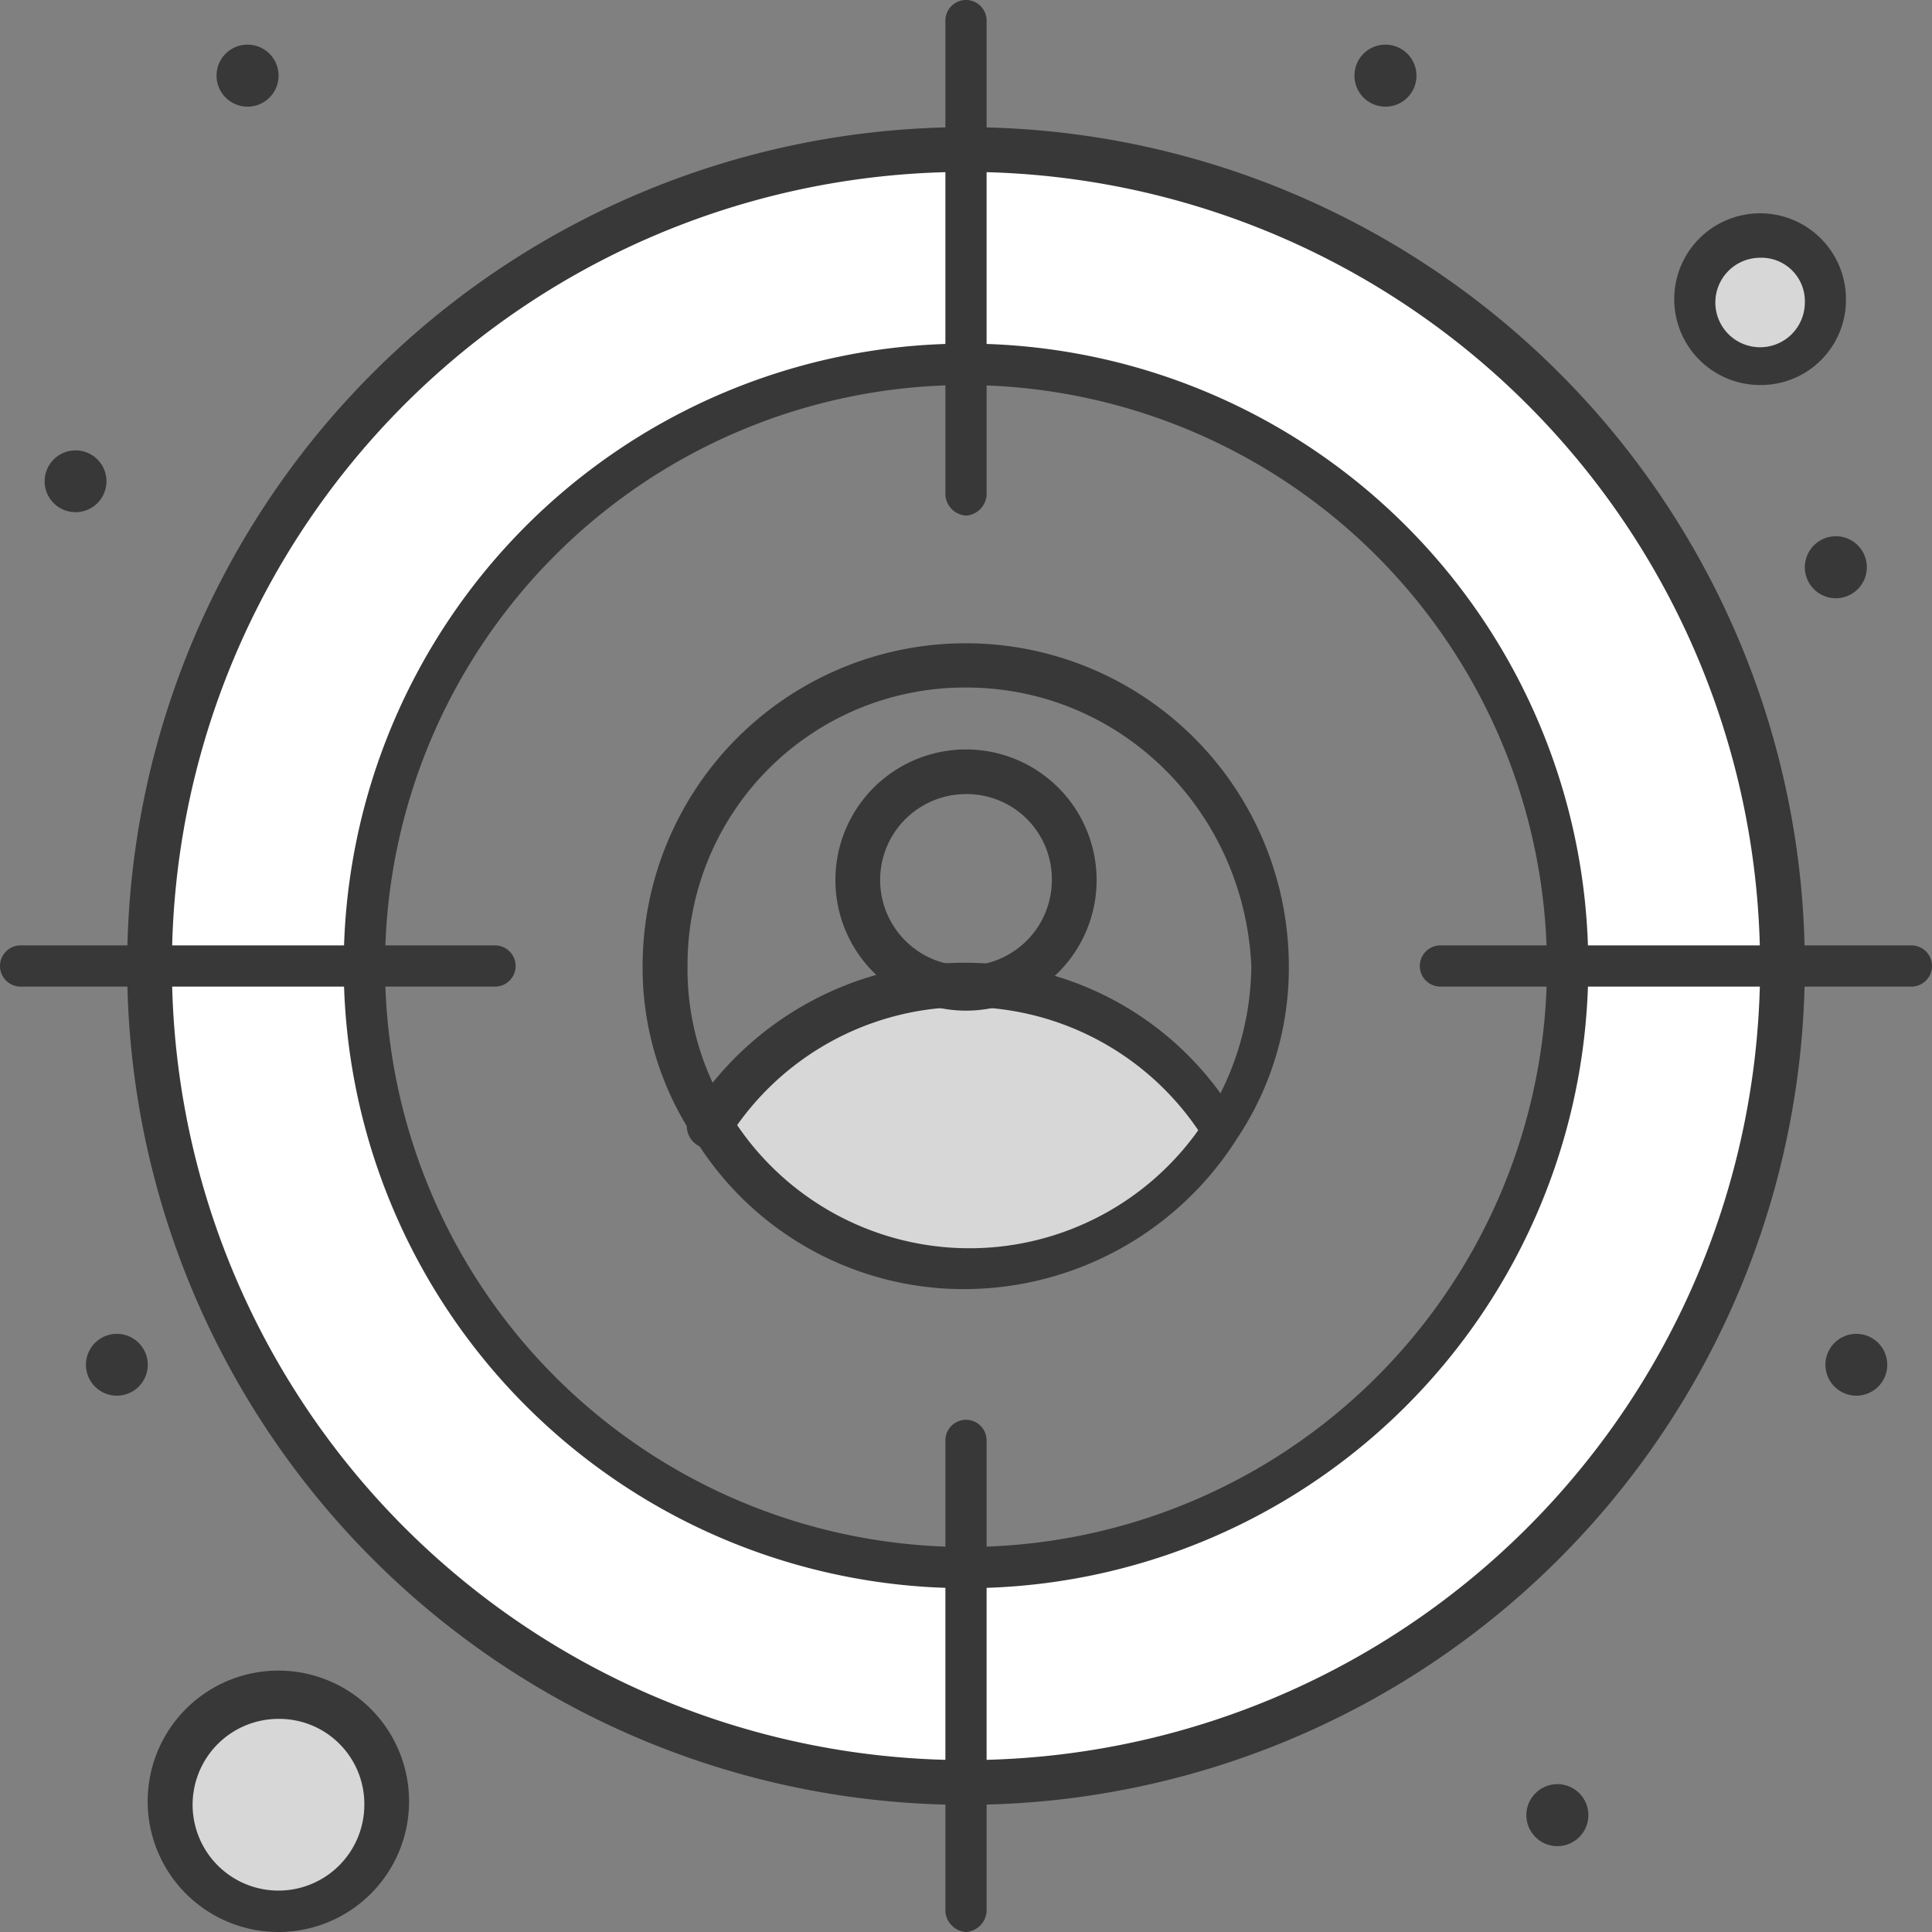
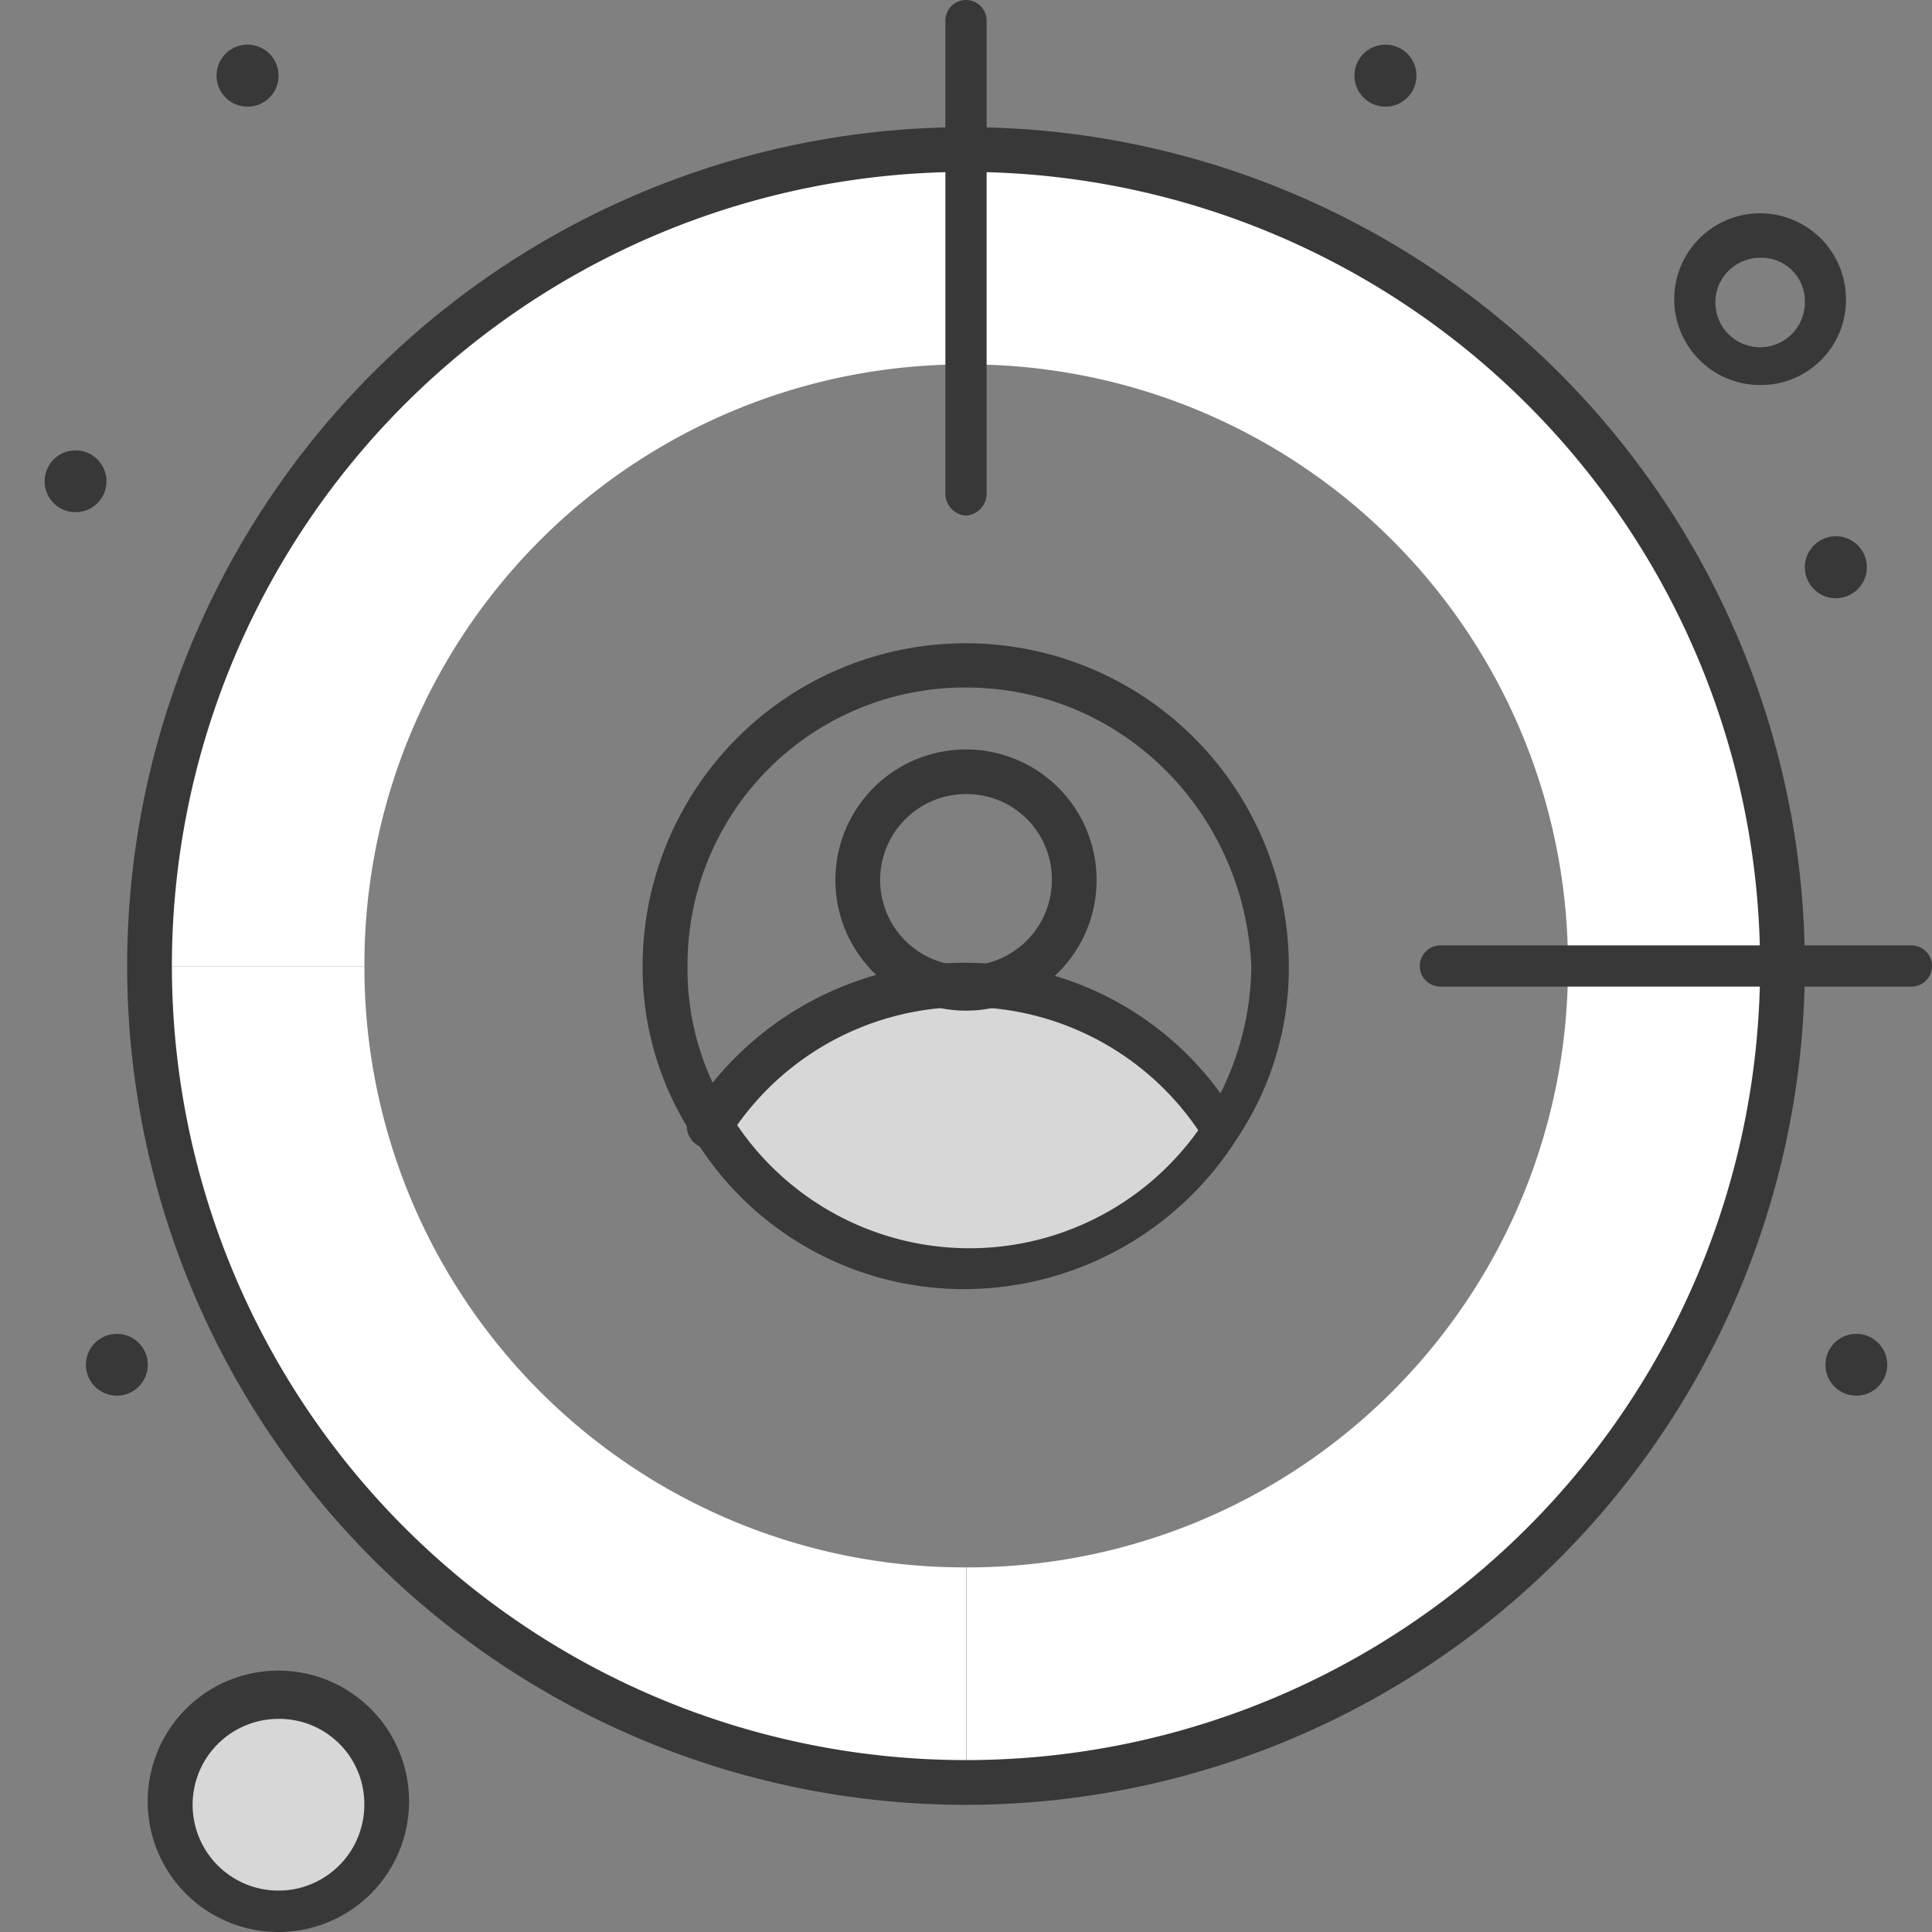
<svg xmlns="http://www.w3.org/2000/svg" id="Layer_1" data-name="Layer 1" viewBox="0 0 202.52 202.52">
  <rect x="0" y="0" width="202.52" height="202.52" fill="#808080" stroke="none" />
  <defs>
    <style>.cls-1{fill:#d7d7d7;}.cls-2{fill:#fff;}.cls-3{fill:#383838;}</style>
  </defs>
  <g id="_496_Audience_Customer_Target" data-name="496, Audience, Customer, Target">
-     <path class="cls-1" d="M191.14,30.56a6.85,6.85,0,1,1-6.84,6.85A6.84,6.84,0,0,1,191.14,30.56Z" transform="translate(-6.64 -5.7)" />
    <path class="cls-1" d="M35.83,183.72a11.17,11.17,0,1,1-11.17,11.17A11.23,11.23,0,0,1,35.83,183.72Z" transform="translate(-6.64 -5.7)" />
    <path class="cls-1" d="M134.57,123.9h0c-5.77,8.64-15.5,14.77-26.67,14.77A31.5,31.5,0,0,1,81.23,123.9h0c5.77-8.65,15.5-14.78,26.67-14.78A31.49,31.49,0,0,1,134.57,123.9Z" transform="translate(-6.64 -5.7)" />
    <path class="cls-2" d="M193.67,107H171A62.89,62.89,0,0,0,107.9,43.9V21.19C155.11,21.55,193.67,59.75,193.67,107Z" transform="translate(-6.64 -5.7)" />
    <path class="cls-2" d="M171,107h22.71a85.74,85.74,0,0,1-85.77,85.76V170A62.9,62.9,0,0,0,171,107Z" transform="translate(-6.64 -5.7)" />
    <path class="cls-2" d="M107.9,170v22.7A85.74,85.74,0,0,1,22.13,107H44.84A62.9,62.9,0,0,0,107.9,170Z" transform="translate(-6.64 -5.7)" />
    <path class="cls-2" d="M107.9,21.55V43.9A62.9,62.9,0,0,0,44.84,107H22.13A85.91,85.91,0,0,1,107.9,21.55Z" transform="translate(-6.64 -5.7)" />
    <path class="cls-3" d="M201.24,145.52a3.24,3.24,0,1,1-3.25,3.24A3.24,3.24,0,0,1,201.24,145.52Z" transform="translate(-6.64 -5.7)" />
    <path class="cls-3" d="M199.07,61.91a3.25,3.25,0,1,1-3.24,3.25A3.26,3.26,0,0,1,199.07,61.91Z" transform="translate(-6.64 -5.7)" />
-     <path class="cls-3" d="M169.88,192.72a3.25,3.25,0,1,1-3.24,3.25A3.26,3.26,0,0,1,169.88,192.72Z" transform="translate(-6.64 -5.7)" />
    <path class="cls-3" d="M151.87,10.38a3.25,3.25,0,1,1-3.25,3.25A3.24,3.24,0,0,1,151.87,10.38Z" transform="translate(-6.64 -5.7)" />
    <path class="cls-3" d="M32.59,10.38a3.25,3.25,0,1,1-3.25,3.25A3.24,3.24,0,0,1,32.59,10.38Z" transform="translate(-6.64 -5.7)" />
    <path class="cls-3" d="M18.89,145.52a3.24,3.24,0,1,1-3.24,3.24A3.24,3.24,0,0,1,18.89,145.52Z" transform="translate(-6.64 -5.7)" />
    <path class="cls-3" d="M14.57,52.91a3.24,3.24,0,1,1-3.25,3.24A3.24,3.24,0,0,1,14.57,52.91Z" transform="translate(-6.64 -5.7)" />
    <path class="cls-3" d="M107.9,194.89A87.93,87.93,0,1,1,195.83,107,88,88,0,0,1,107.9,194.89Zm0-171.17A83.24,83.24,0,1,0,191.14,107,83.27,83.27,0,0,0,107.9,23.72Z" transform="translate(-6.64 -5.7)" />
-     <path class="cls-3" d="M107.9,172.18A65.23,65.23,0,1,1,173.13,107,65.21,65.21,0,0,1,107.9,172.18Zm0-126.12A60.9,60.9,0,1,0,168.8,107,61.06,61.06,0,0,0,107.9,46.06Z" transform="translate(-6.64 -5.7)" />
    <path class="cls-3" d="M134.57,126.06a2,2,0,0,1-1.8-1.08A29.41,29.41,0,0,0,83,125a2.35,2.35,0,0,1-4-2.53,33.91,33.91,0,0,1,28.47-15.85A33.08,33.08,0,0,1,136,122.45a2.35,2.35,0,0,1-.72,3.25C135.29,126.06,134.93,126.06,134.57,126.06Z" transform="translate(-6.64 -5.7)" />
    <path class="cls-3" d="M107.9,59.75a2.32,2.32,0,0,1-2.16-2.16V7.86a2.16,2.16,0,1,1,4.32,0V57.59A2.32,2.32,0,0,1,107.9,59.75Z" transform="translate(-6.64 -5.7)" />
-     <path class="cls-3" d="M107.9,208.22a2.32,2.32,0,0,1-2.16-2.16V156.69a2.16,2.16,0,0,1,4.32,0v49.37A2.32,2.32,0,0,1,107.9,208.22Z" transform="translate(-6.64 -5.7)" />
    <path class="cls-3" d="M207,109.12H157.63a2.16,2.16,0,1,1,0-4.32H207a2.16,2.16,0,0,1,0,4.32Z" transform="translate(-6.64 -5.7)" />
-     <path class="cls-3" d="M58.53,109.12H8.8a2.16,2.16,0,1,1,0-4.32H58.53a2.16,2.16,0,1,1,0,4.32Z" transform="translate(-6.64 -5.7)" />
    <path class="cls-3" d="M35.83,208.22a13.7,13.7,0,1,1,13.69-13.69A13.69,13.69,0,0,1,35.83,208.22Zm0-22.34a9,9,0,1,0,9,9A8.92,8.92,0,0,0,35.83,185.88Z" transform="translate(-6.64 -5.7)" />
    <path class="cls-3" d="M191.14,46.06a9,9,0,1,1,9-9A8.92,8.92,0,0,1,191.14,46.06Zm0-13.34a4.69,4.69,0,1,0,4.69,4.69A4.55,4.55,0,0,0,191.14,32.72Z" transform="translate(-6.64 -5.7)" />
    <path class="cls-3" d="M107.9,140.83A33.08,33.08,0,0,1,79.43,125,32.09,32.09,0,0,1,74,107a33.87,33.87,0,1,1,67.74,0,32.09,32.09,0,0,1-5.4,18A33.89,33.89,0,0,1,107.9,140.83Zm0-63.06A29.06,29.06,0,0,0,78.71,107a28.1,28.1,0,0,0,4.69,15.86,29.43,29.43,0,0,0,49.73,0A30.28,30.28,0,0,0,137.81,107C137.09,90.74,124.12,77.77,107.9,77.77Z" transform="translate(-6.64 -5.7)" />
    <path class="cls-3" d="M107.9,111.64A13.69,13.69,0,1,1,121.59,98,13.68,13.68,0,0,1,107.9,111.64Zm0-22.7a9,9,0,1,0,9,9A8.92,8.92,0,0,0,107.9,88.94Z" transform="translate(-6.64 -5.7)" />
  </g>
</svg>